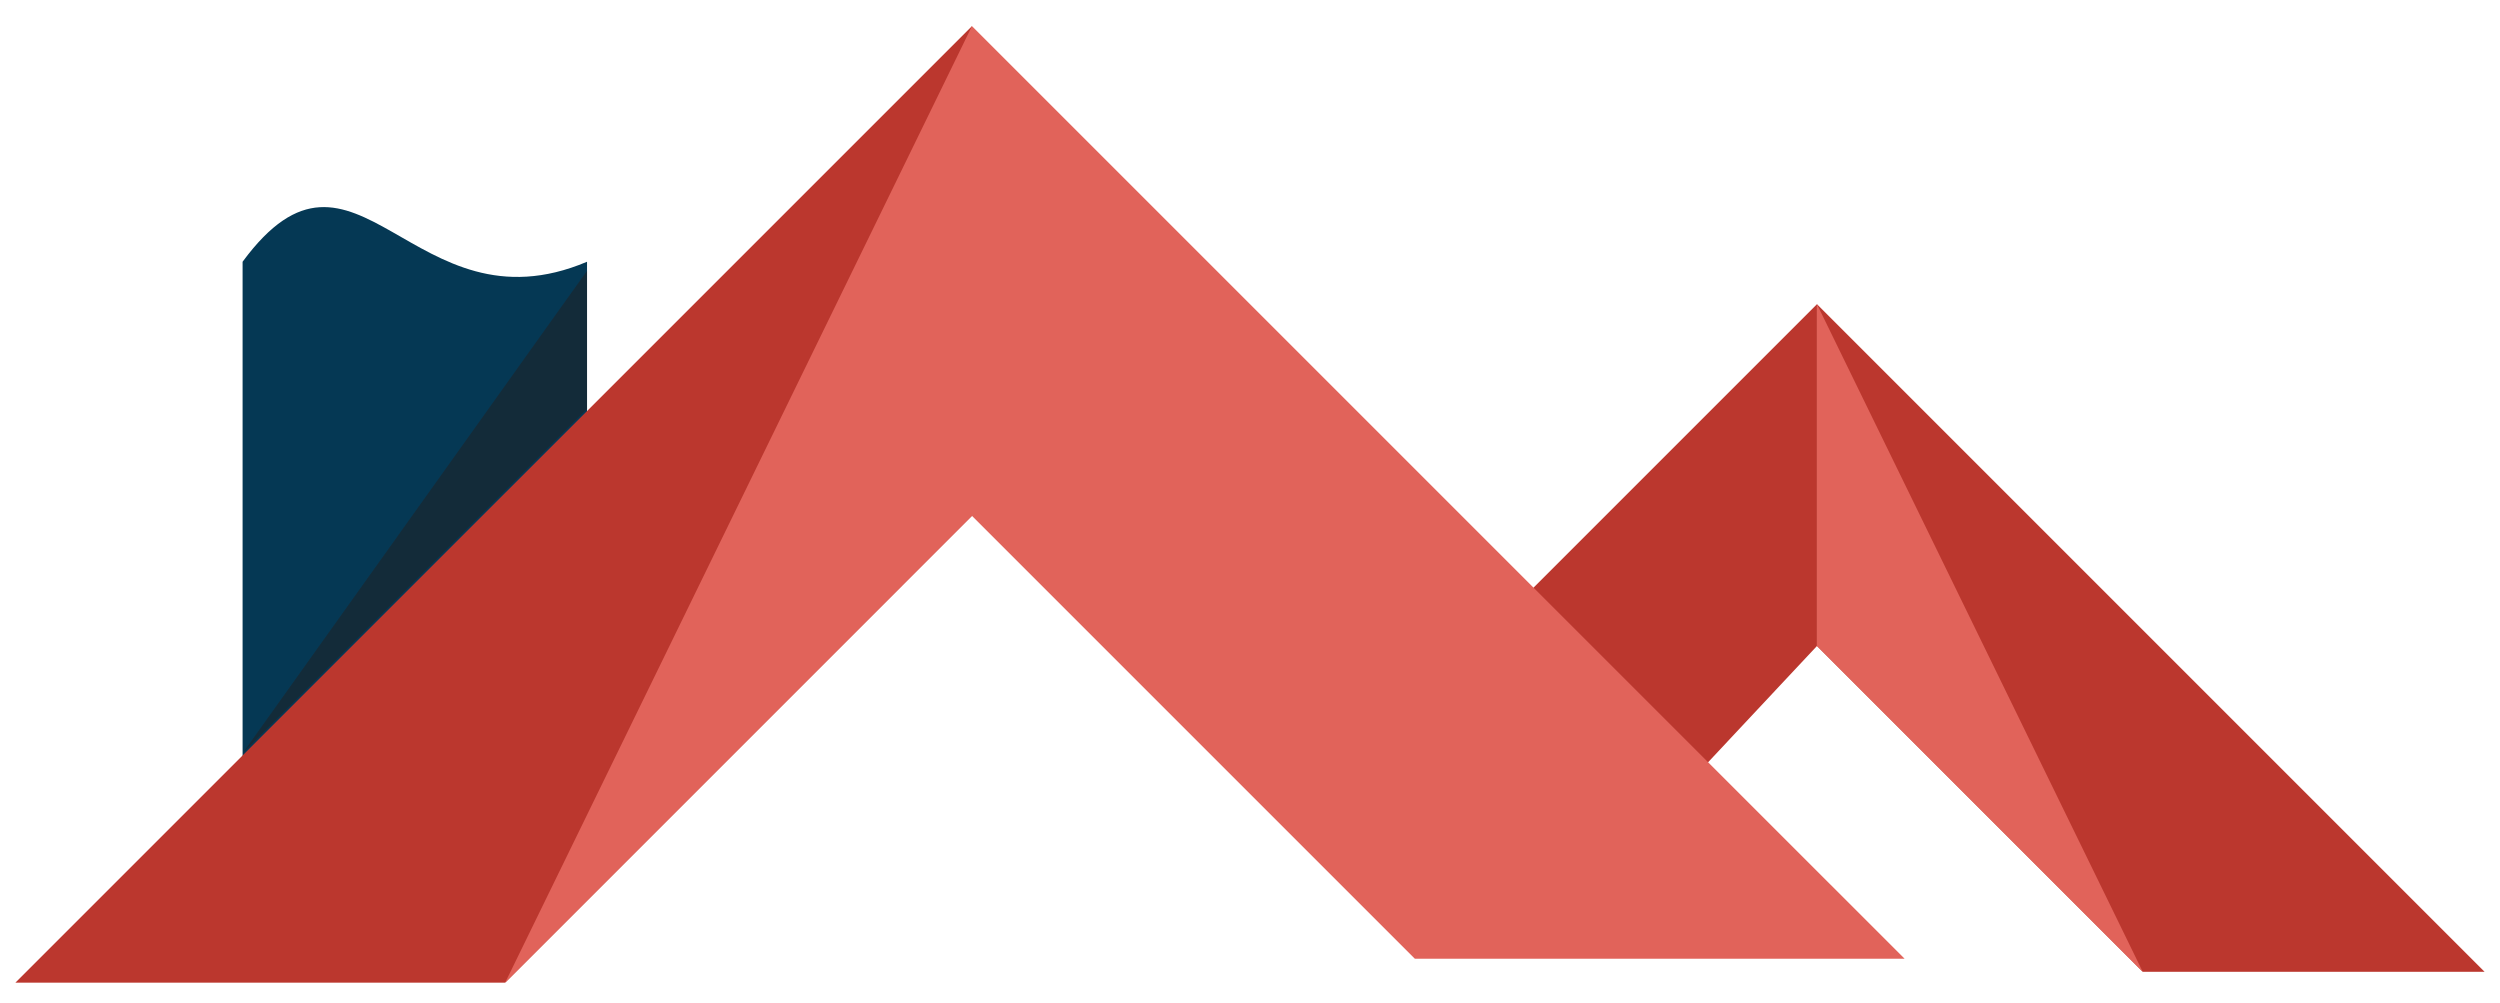
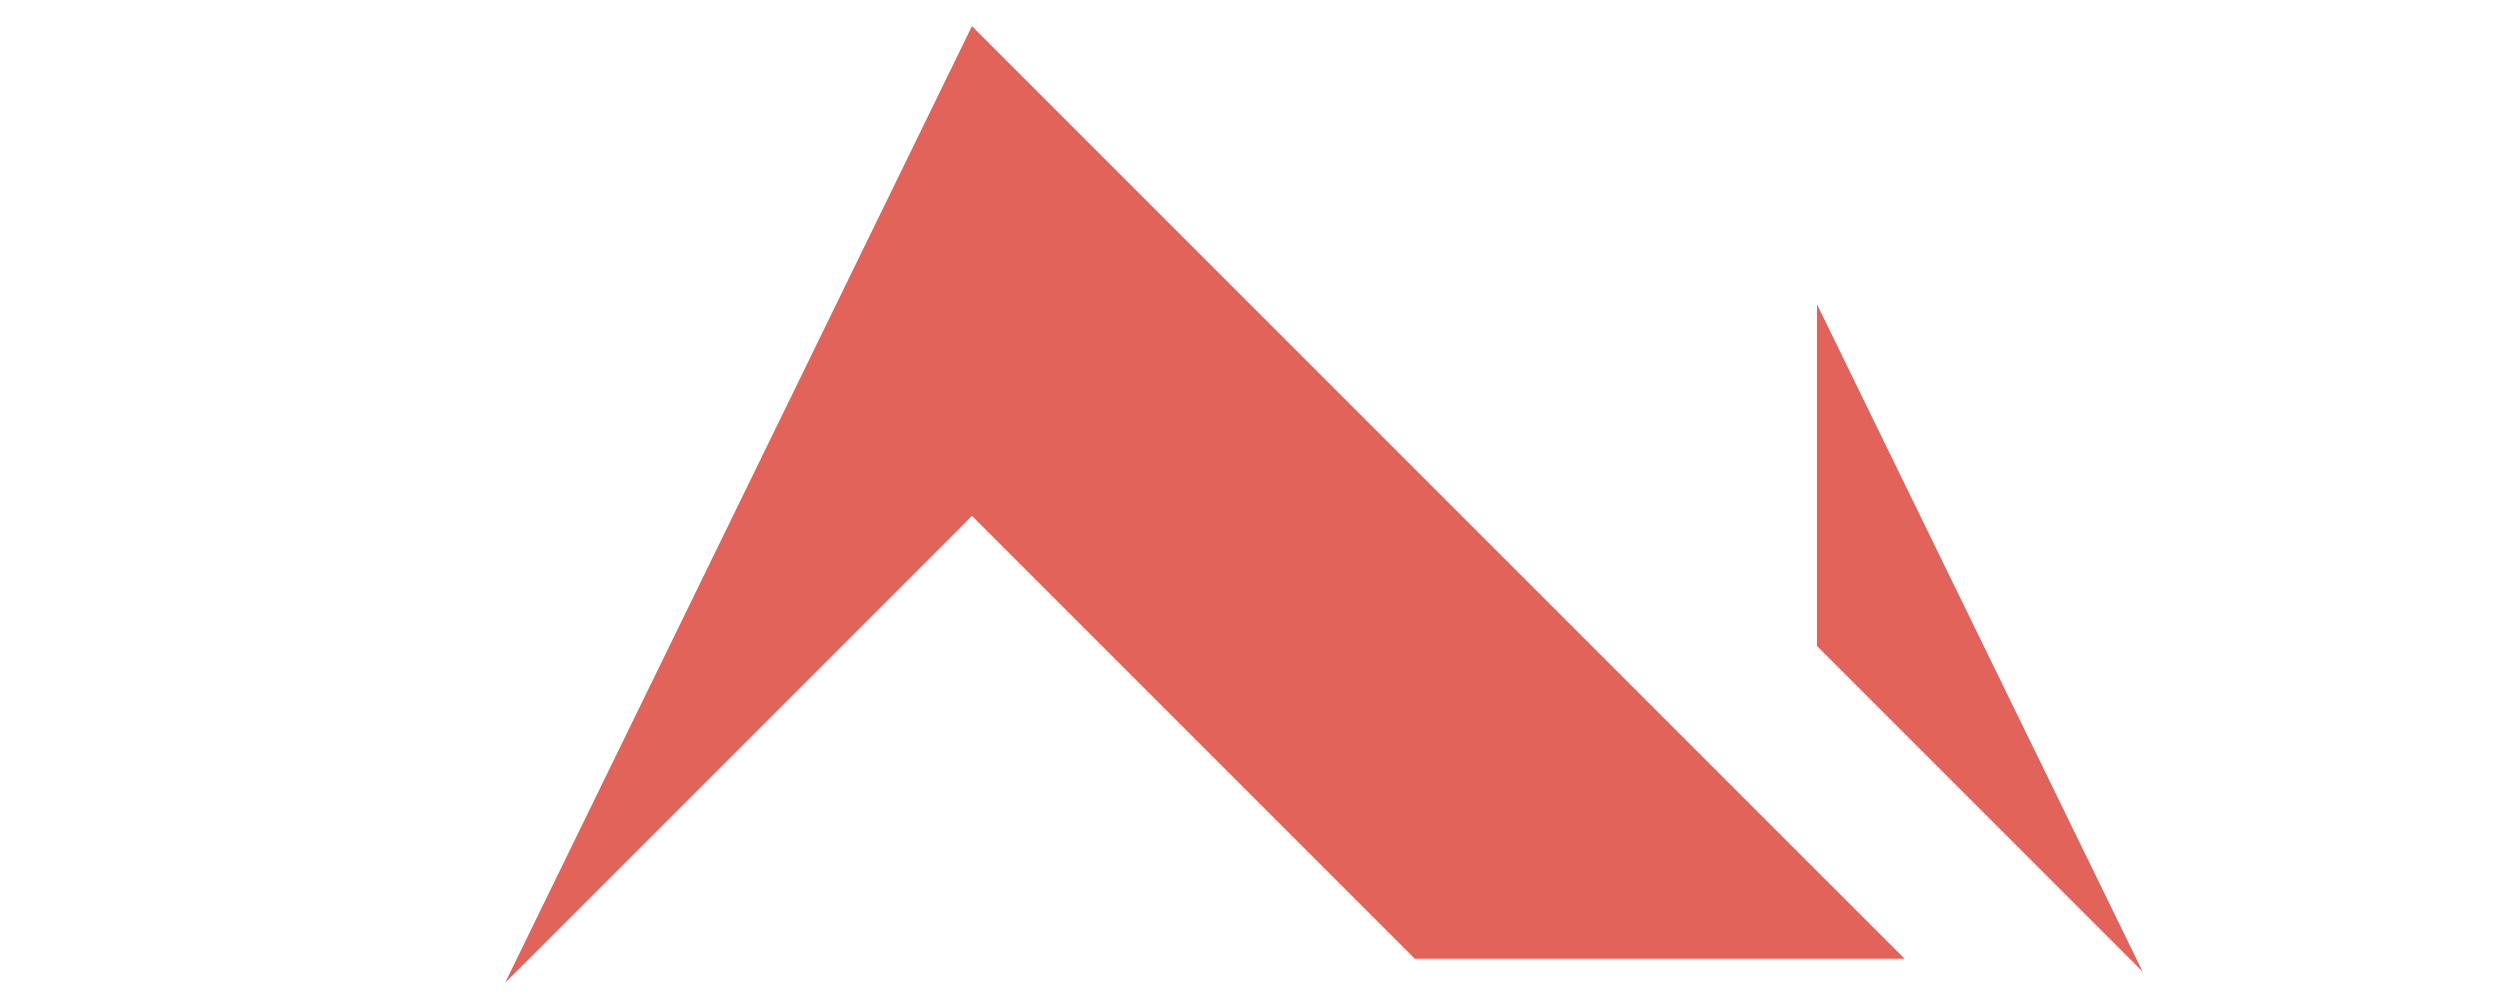
<svg xmlns="http://www.w3.org/2000/svg" version="1.1" id="Layer_1" x="0px" y="0px" width="1054px" height="423px" viewBox="0 0 1054 423" enable-background="new 0 0 1054 423" xml:space="preserve">
-   <polygon fill="#BB372E" points="766.03,272.347 653.39,392.656 577.486,316.79 766.03,128.247 " />
-   <polygon fill="#BB372E" points="766.03,272.347 766.03,128.247 1047.5,409.713 903.38,409.713 " />
  <polygon fill="#E1635A" points="903.38,409.713 766.03,128.247 766.03,272.347 " />
-   <path fill="#053854" d="M102.278,110.354c47.795-64.878,71.667,31.137,145.215,0v222.515L102.278,360.02V110.354z" />
-   <polygon opacity="0.5" fill="#221F1F" enable-background="new    " points="247.493,114.191 247.493,172.357 102.278,317.572 " />
-   <polygon fill="#BB372E" points="6.5,414.282 212.979,414.282 409.777,217.479 409.777,11.013 " />
  <polygon fill="#E1635A" points="409.777,11.013 212.979,414.282 409.777,217.479 596.496,404.198 802.975,404.198 " />
</svg>